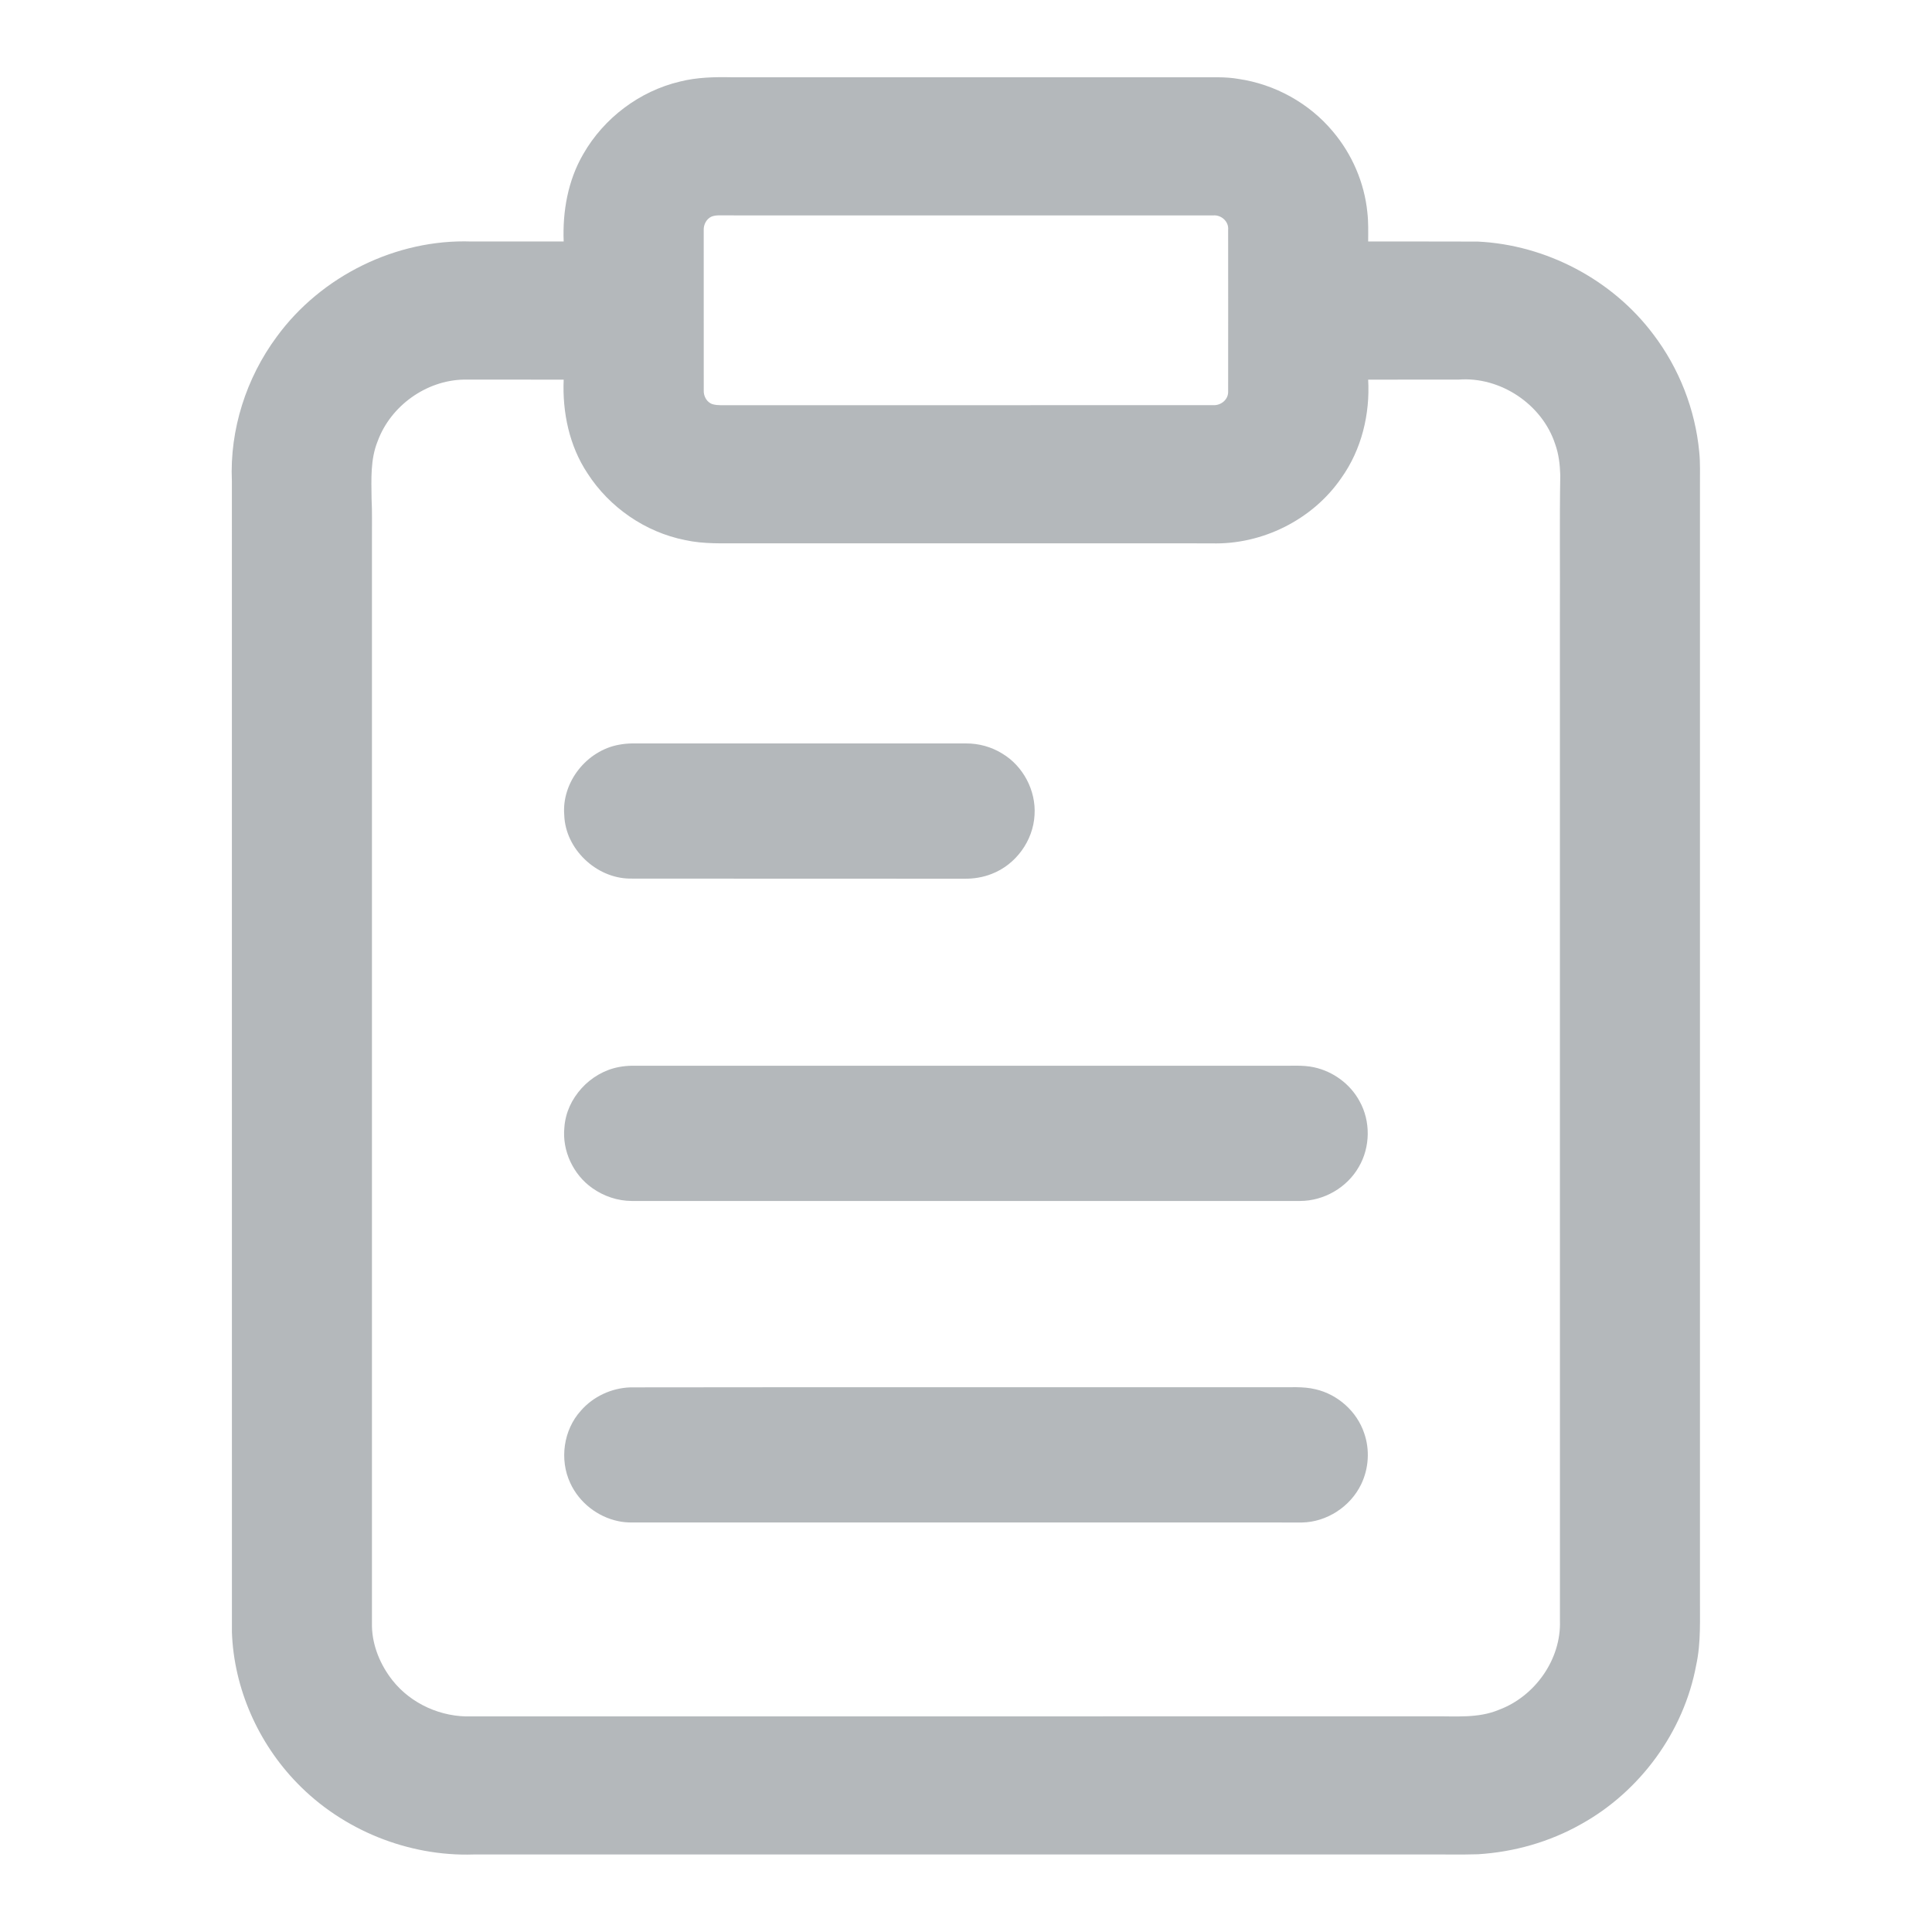
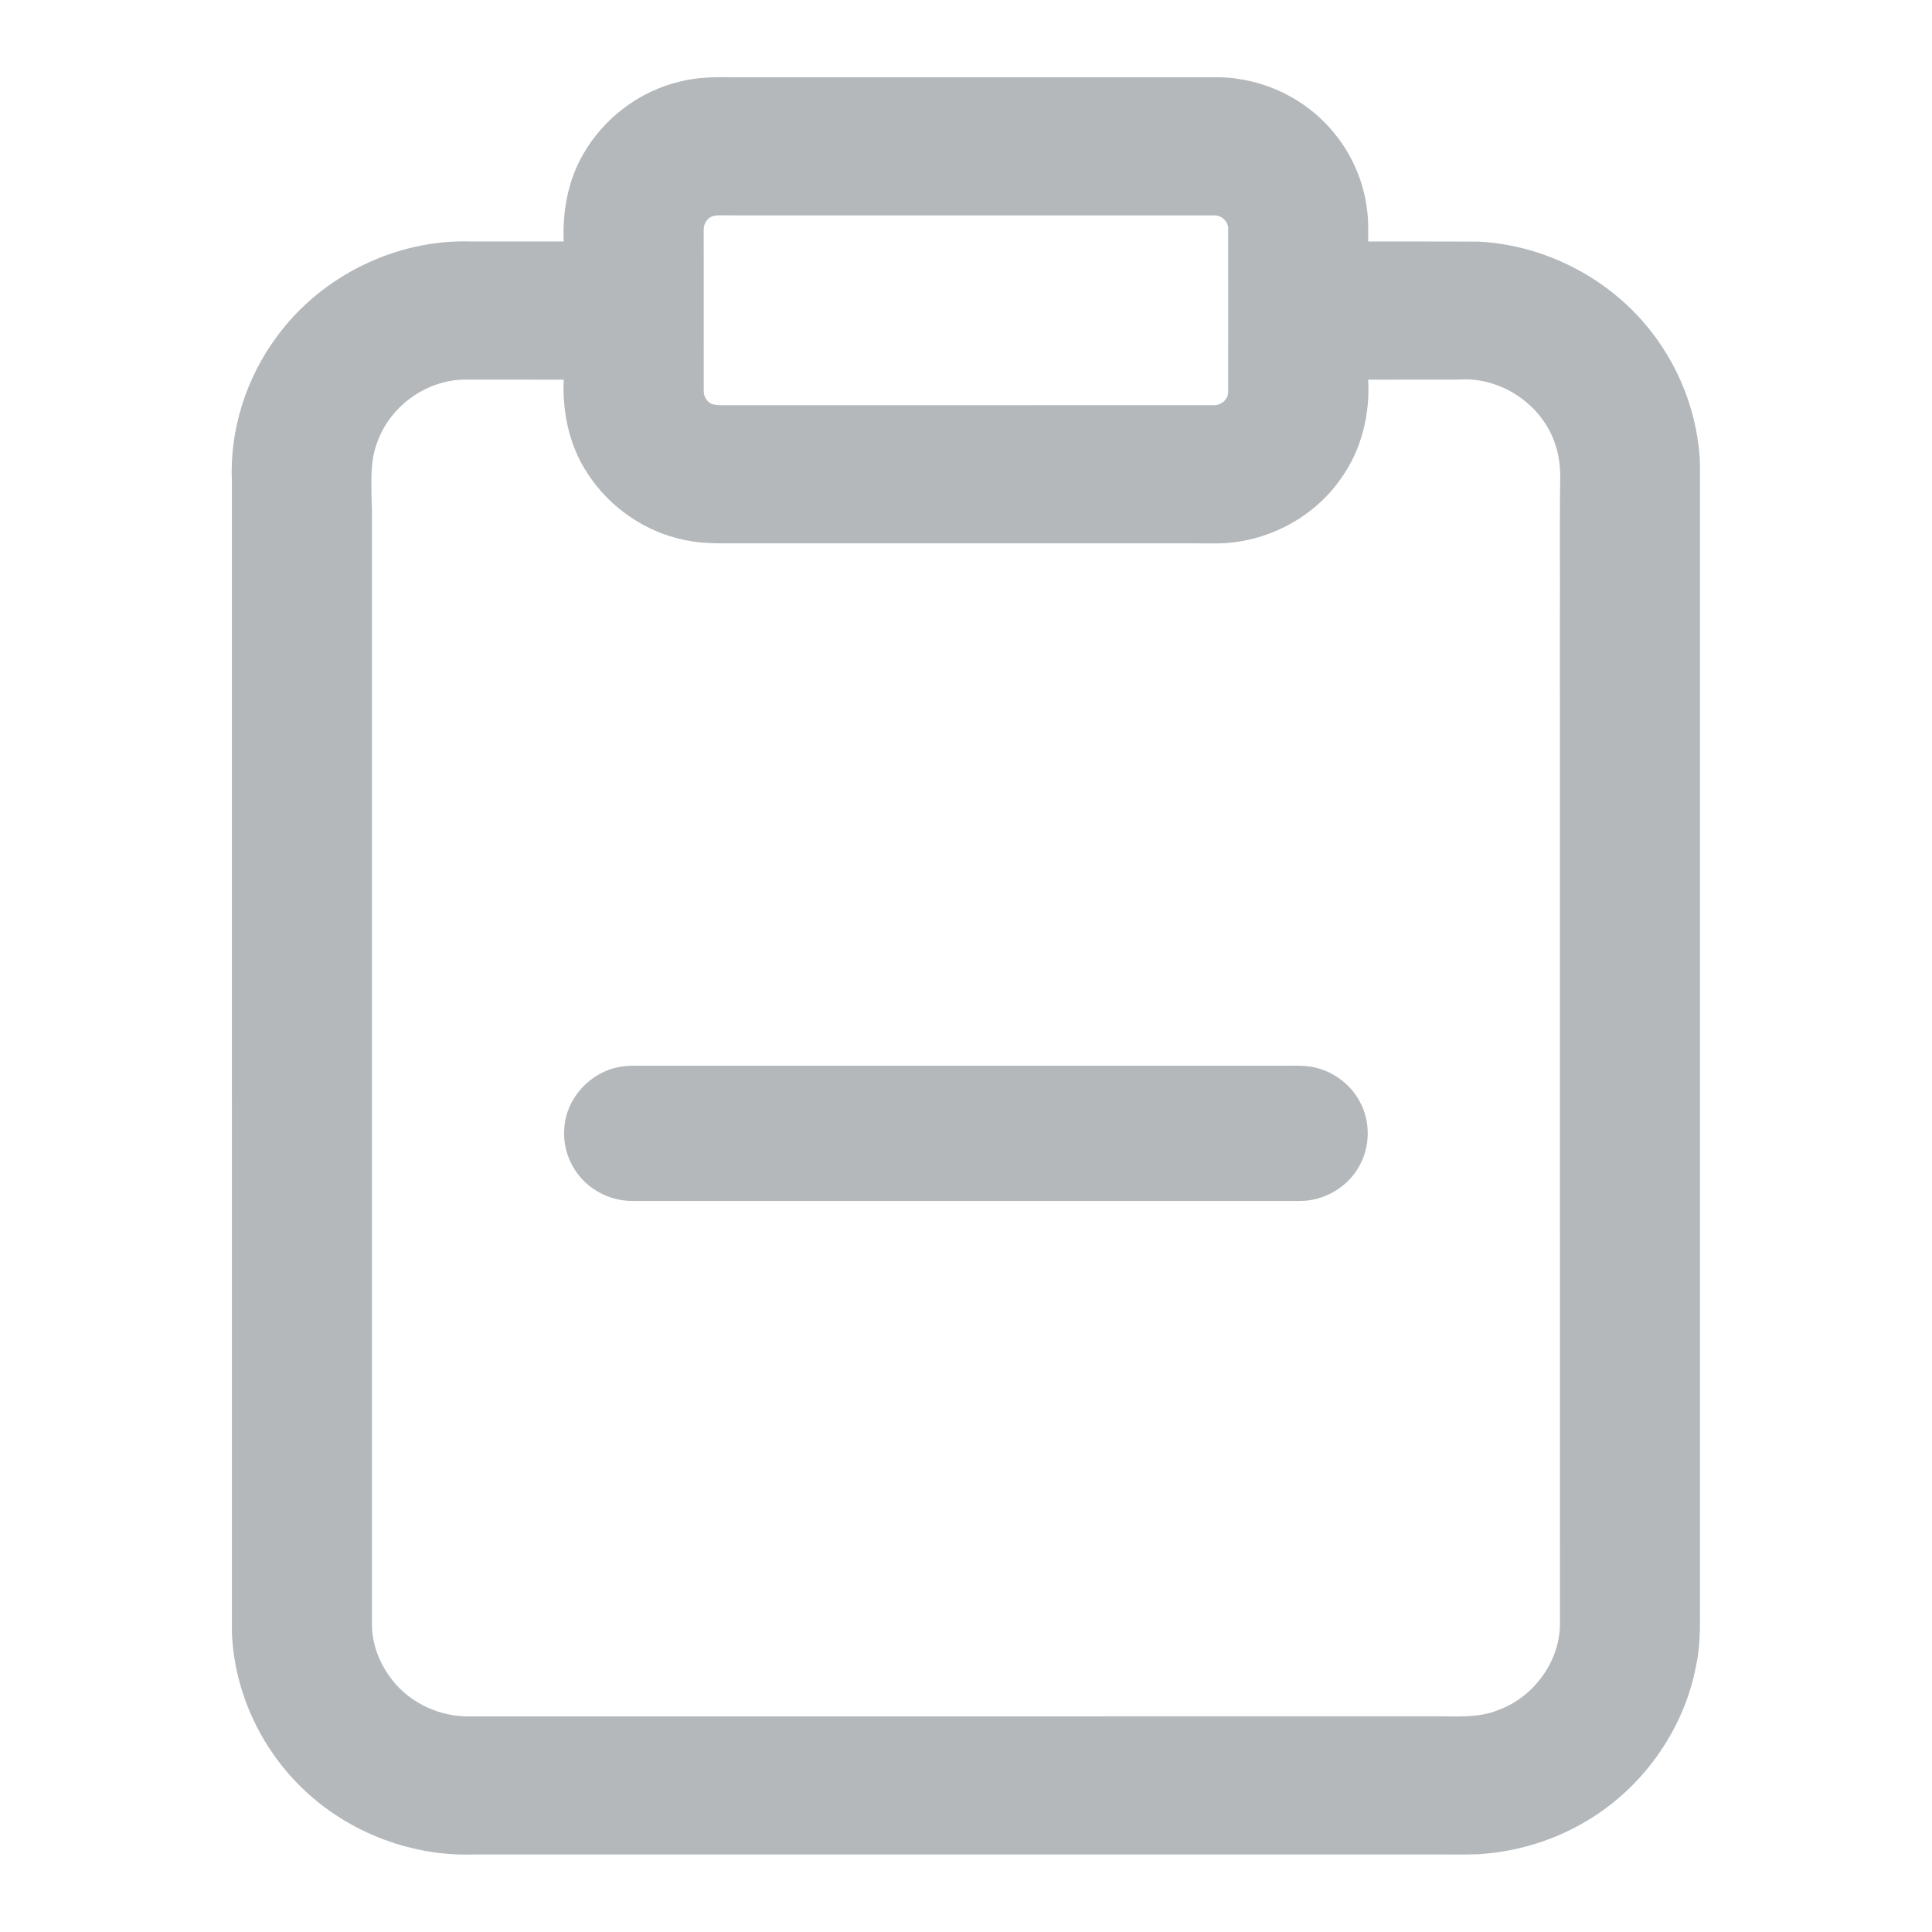
<svg xmlns="http://www.w3.org/2000/svg" width="50" height="50" viewBox="0 0 50 50" fill="none">
  <path d="M17.596 2.111C18.038 1.999 18.497 1.99 18.951 2C22.966 2.001 26.981 2 30.996 2C31.349 2.004 31.705 1.981 32.054 2.043C32.996 2.181 33.882 2.67 34.493 3.401C34.99 3.988 35.31 4.727 35.387 5.494C35.416 5.744 35.409 5.997 35.408 6.249C36.354 6.252 37.3 6.247 38.246 6.252C40.014 6.337 41.727 7.238 42.789 8.655C43.456 9.532 43.872 10.597 43.976 11.694C44.006 11.979 43.992 12.265 43.995 12.55C43.995 22.131 43.995 31.713 43.995 41.294C43.99 41.895 44.026 42.503 43.897 43.094C43.577 44.819 42.445 46.365 40.913 47.212C40.1 47.671 39.18 47.931 38.249 47.988C37.799 48.002 37.349 47.99 36.899 47.994C28.683 47.994 20.468 47.994 12.252 47.994C10.566 48.048 8.868 47.362 7.694 46.15C6.681 45.112 6.053 43.695 6.002 42.243C6.002 32.312 6.002 22.381 6.001 12.45C5.943 11.119 6.372 9.78 7.164 8.712C8.311 7.142 10.255 6.182 12.201 6.25C12.997 6.249 13.792 6.251 14.588 6.249C14.557 5.47 14.698 4.668 15.094 3.989C15.626 3.057 16.551 2.358 17.596 2.111ZM18.409 5.608C18.282 5.668 18.208 5.812 18.212 5.95C18.212 7.334 18.212 8.718 18.213 10.102C18.205 10.255 18.295 10.42 18.45 10.463C18.579 10.497 18.714 10.484 18.846 10.487C23.029 10.484 27.211 10.489 31.394 10.485C31.588 10.499 31.782 10.351 31.784 10.149C31.786 8.749 31.785 7.348 31.784 5.948C31.806 5.733 31.604 5.555 31.395 5.575C27.196 5.574 22.997 5.576 18.797 5.574C18.668 5.579 18.532 5.556 18.409 5.608ZM9.774 11.418C9.583 11.888 9.611 12.404 9.616 12.901C9.635 13.249 9.623 13.598 9.626 13.947C9.626 23.329 9.627 32.711 9.626 42.093C9.639 42.601 9.846 43.093 10.159 43.489C10.641 44.099 11.424 44.446 12.199 44.42C20.497 44.418 28.796 44.42 37.095 44.419C37.662 44.411 38.252 44.476 38.79 44.25C39.723 43.904 40.404 42.947 40.371 41.946C40.37 33.263 40.371 24.579 40.37 15.897C40.376 14.697 40.359 13.496 40.38 12.296C40.371 12.025 40.341 11.752 40.248 11.495C39.913 10.463 38.829 9.741 37.748 9.824C36.968 9.825 36.188 9.823 35.408 9.825C35.459 10.719 35.237 11.637 34.712 12.372C33.969 13.454 32.66 14.102 31.35 14.062C27.299 14.06 23.249 14.062 19.199 14.061C18.709 14.059 18.212 14.084 17.73 13.977C16.701 13.773 15.771 13.131 15.204 12.249C14.732 11.539 14.552 10.669 14.588 9.825C13.726 9.823 12.864 9.825 12.001 9.824C11.028 9.844 10.109 10.505 9.774 11.418Z" fill="#B4B8BB" />
-   <path d="M16.024 19.273C16.131 19.252 16.24 19.243 16.349 19.24C19.232 19.24 22.115 19.241 24.998 19.24C25.327 19.238 25.656 19.327 25.936 19.501C26.479 19.823 26.815 20.461 26.774 21.091C26.74 21.756 26.291 22.375 25.669 22.615C25.441 22.706 25.195 22.745 24.95 22.741C22.065 22.738 19.181 22.743 16.296 22.738C15.423 22.724 14.635 21.973 14.603 21.095C14.531 20.241 15.186 19.421 16.024 19.273Z" fill="#B4B8BB" />
  <path d="M16.022 27.614C16.13 27.593 16.239 27.584 16.35 27.581C21.932 27.581 27.514 27.581 33.097 27.581C33.4 27.588 33.707 27.557 34.005 27.621C34.498 27.727 34.942 28.05 35.183 28.495C35.475 29.014 35.467 29.687 35.165 30.201C34.861 30.735 34.261 31.081 33.646 31.081C27.881 31.081 22.115 31.081 16.35 31.081C15.986 31.08 15.626 30.959 15.329 30.748C14.834 30.401 14.545 29.782 14.606 29.178C14.658 28.416 15.275 27.752 16.022 27.614Z" fill="#B4B8BB" />
-   <path d="M16.312 35.905C21.89 35.897 27.469 35.904 33.047 35.901C33.379 35.908 33.718 35.875 34.045 35.954C34.621 36.086 35.118 36.529 35.305 37.091C35.455 37.52 35.424 38.008 35.225 38.417C34.948 38.991 34.338 39.39 33.699 39.402C28.017 39.401 22.335 39.402 16.653 39.401C16.436 39.399 16.217 39.416 16.004 39.368C15.465 39.258 14.987 38.883 14.758 38.381C14.475 37.775 14.582 37.01 15.03 36.512C15.349 36.142 15.825 35.922 16.312 35.905Z" fill="#B4B8BB" />
</svg>